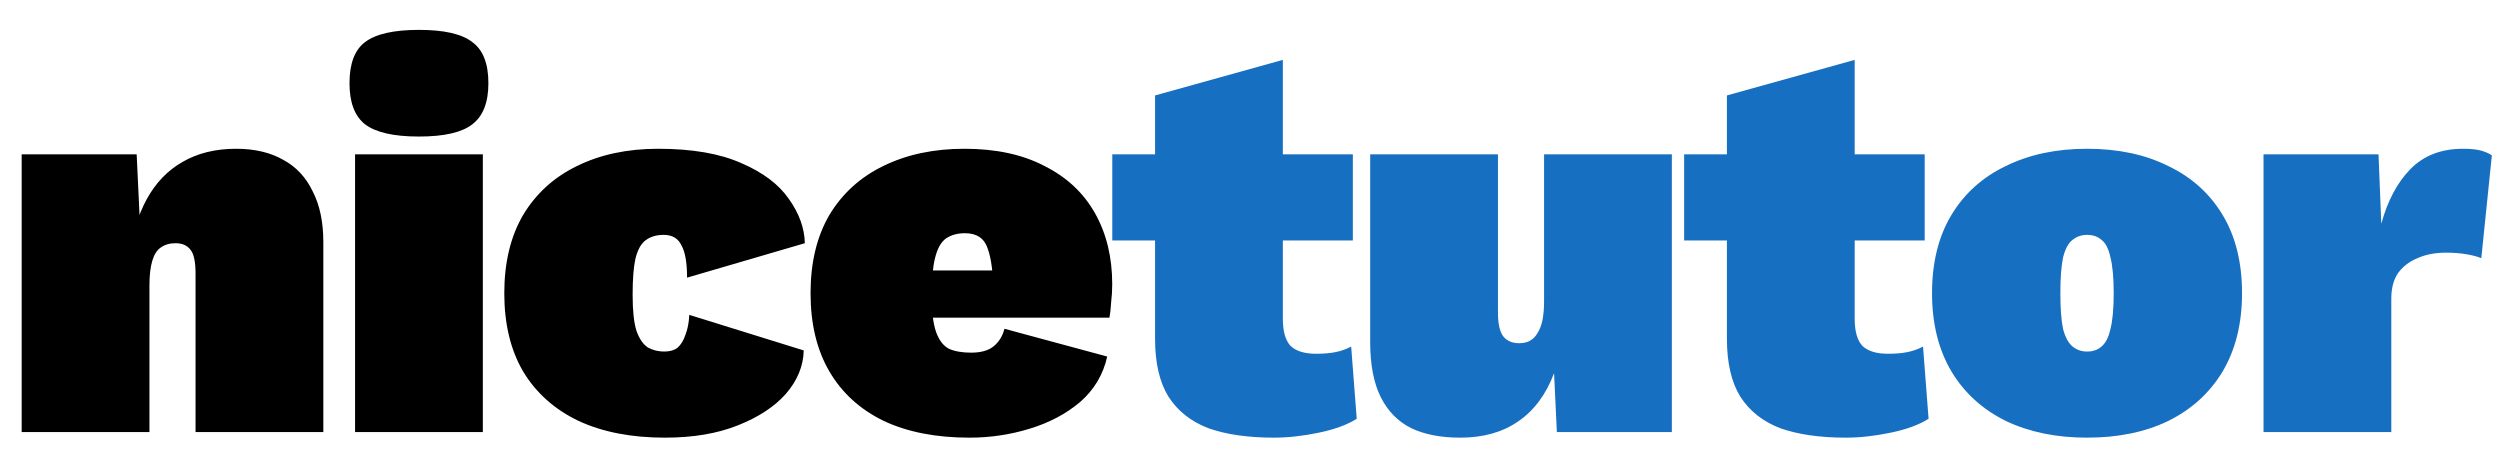
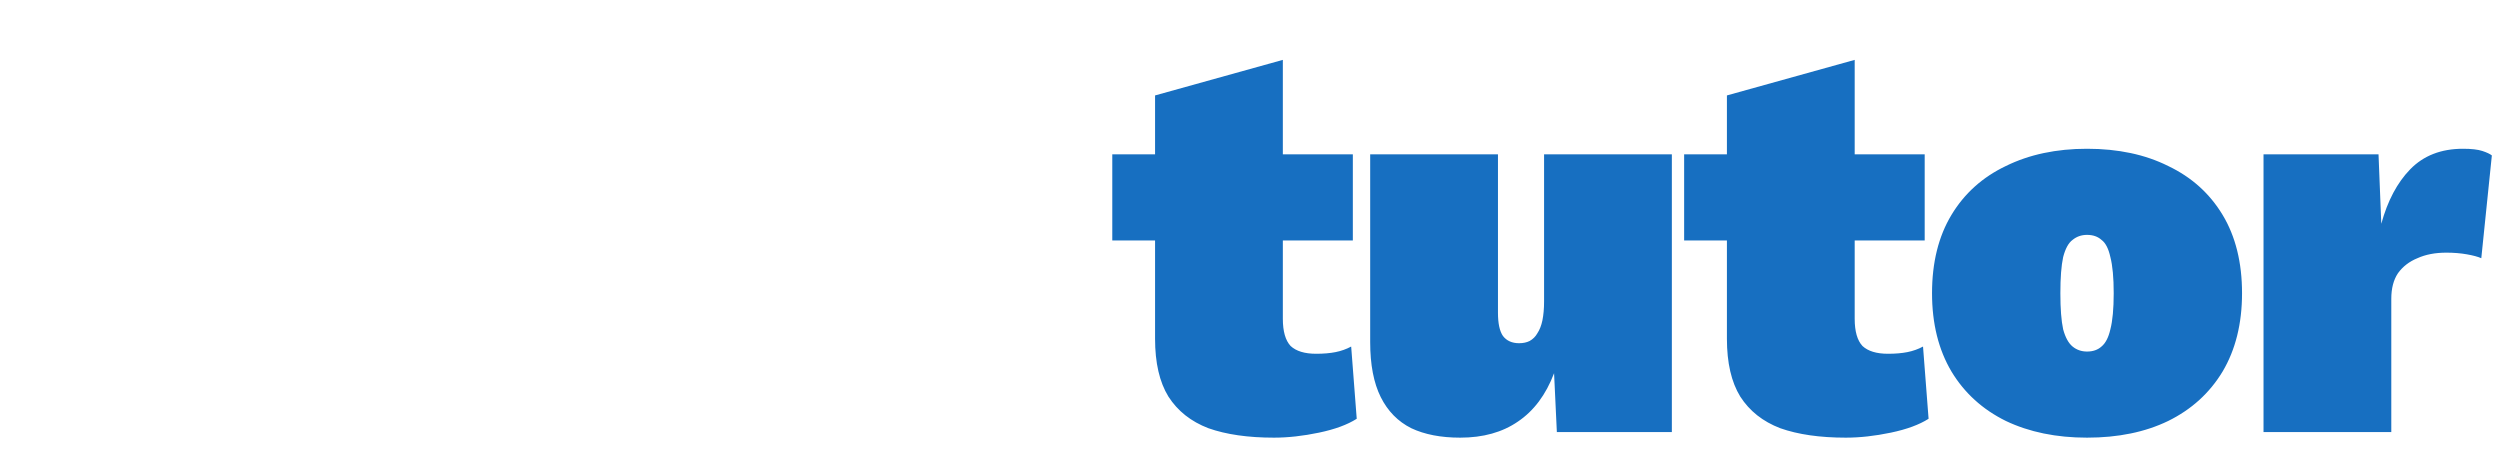
<svg xmlns="http://www.w3.org/2000/svg" width="81" height="15" viewBox="0 0 81 15" fill="none">
-   <path d="M0.702 14V5H4.428L4.608 8.816L4.194 8.366C4.278 7.622 4.464 6.986 4.752 6.458C5.04 5.93 5.424 5.528 5.904 5.252C6.396 4.964 6.978 4.82 7.65 4.82C8.25 4.82 8.76 4.94 9.18 5.18C9.6 5.408 9.918 5.75 10.134 6.206C10.362 6.65 10.476 7.196 10.476 7.844V14H6.336V8.87C6.336 8.486 6.282 8.228 6.174 8.096C6.066 7.952 5.904 7.88 5.688 7.88C5.496 7.88 5.334 7.928 5.202 8.024C5.082 8.108 4.992 8.252 4.932 8.456C4.872 8.66 4.842 8.924 4.842 9.248V14H0.702ZM13.574 4.424C12.758 4.424 12.176 4.292 11.828 4.028C11.492 3.764 11.324 3.32 11.324 2.696C11.324 2.06 11.492 1.616 11.828 1.364C12.176 1.1 12.758 0.968 13.574 0.968C14.39 0.968 14.966 1.1 15.302 1.364C15.65 1.616 15.824 2.06 15.824 2.696C15.824 3.32 15.65 3.764 15.302 4.028C14.966 4.292 14.39 4.424 13.574 4.424ZM15.644 5V14H11.504V5H15.644ZM21.325 4.82C22.429 4.82 23.329 4.976 24.025 5.288C24.721 5.588 25.231 5.972 25.555 6.44C25.891 6.908 26.065 7.388 26.077 7.88L22.261 8.996C22.261 8.516 22.201 8.168 22.081 7.952C21.973 7.724 21.781 7.61 21.505 7.61C21.265 7.61 21.067 7.67 20.911 7.79C20.767 7.898 20.659 8.096 20.587 8.384C20.527 8.66 20.497 9.05 20.497 9.554C20.497 10.07 20.539 10.46 20.623 10.724C20.719 10.988 20.845 11.168 21.001 11.264C21.157 11.348 21.331 11.39 21.523 11.39C21.703 11.39 21.847 11.348 21.955 11.264C22.063 11.168 22.147 11.03 22.207 10.85C22.279 10.67 22.321 10.454 22.333 10.202L26.041 11.354C26.029 11.858 25.837 12.326 25.465 12.758C25.093 13.178 24.571 13.52 23.899 13.784C23.239 14.048 22.453 14.18 21.541 14.18C20.461 14.18 19.531 14 18.751 13.64C17.971 13.268 17.371 12.734 16.951 12.038C16.543 11.342 16.339 10.496 16.339 9.5C16.339 8.504 16.543 7.658 16.951 6.962C17.371 6.266 17.953 5.738 18.697 5.378C19.453 5.006 20.329 4.82 21.325 4.82ZM31.41 14.18C30.33 14.18 29.406 14 28.638 13.64C27.87 13.268 27.282 12.734 26.874 12.038C26.466 11.342 26.262 10.496 26.262 9.5C26.262 8.504 26.466 7.658 26.874 6.962C27.294 6.266 27.876 5.738 28.62 5.378C29.376 5.006 30.252 4.82 31.248 4.82C32.268 4.82 33.132 5.006 33.84 5.378C34.56 5.738 35.106 6.248 35.478 6.908C35.85 7.568 36.036 8.336 36.036 9.212C36.036 9.404 36.024 9.602 36 9.806C35.988 10.01 35.97 10.172 35.946 10.292H28.926V8.762H34.146L32.184 9.536C32.184 8.888 32.124 8.396 32.004 8.06C31.896 7.724 31.65 7.556 31.266 7.556C31.014 7.556 30.804 7.616 30.636 7.736C30.48 7.856 30.366 8.066 30.294 8.366C30.222 8.654 30.186 9.056 30.186 9.572C30.186 10.088 30.234 10.484 30.33 10.76C30.426 11.024 30.564 11.204 30.744 11.3C30.936 11.384 31.176 11.426 31.464 11.426C31.776 11.426 32.016 11.36 32.184 11.228C32.364 11.084 32.484 10.892 32.544 10.652L35.874 11.552C35.742 12.14 35.448 12.632 34.992 13.028C34.536 13.412 33.99 13.7 33.354 13.892C32.73 14.084 32.082 14.18 31.41 14.18Z" fill="black" />
  <path d="M41.564 1.94V10.328C41.564 10.736 41.648 11.03 41.816 11.21C41.996 11.378 42.272 11.462 42.644 11.462C42.884 11.462 43.094 11.444 43.274 11.408C43.454 11.372 43.622 11.312 43.778 11.228L43.958 13.568C43.658 13.76 43.25 13.91 42.734 14.018C42.218 14.126 41.732 14.18 41.276 14.18C40.436 14.18 39.728 14.078 39.152 13.874C38.588 13.658 38.156 13.316 37.856 12.848C37.568 12.38 37.424 11.756 37.424 10.976V3.092L41.564 1.94ZM43.832 5V7.79H36.038V5H43.832ZM47.31 14.18C46.686 14.18 46.158 14.078 45.726 13.874C45.294 13.658 44.964 13.322 44.736 12.866C44.508 12.41 44.394 11.816 44.394 11.084V5H48.534V10.13C48.534 10.478 48.588 10.73 48.696 10.886C48.816 11.042 48.99 11.12 49.218 11.12C49.35 11.12 49.464 11.096 49.56 11.048C49.668 10.988 49.752 10.904 49.812 10.796C49.884 10.688 49.938 10.55 49.974 10.382C50.01 10.202 50.028 9.998 50.028 9.77V5H54.168V14H50.442L50.352 12.092C50.088 12.788 49.698 13.31 49.182 13.658C48.678 14.006 48.054 14.18 47.31 14.18ZM60.092 1.94V10.328C60.092 10.736 60.176 11.03 60.344 11.21C60.524 11.378 60.8 11.462 61.172 11.462C61.412 11.462 61.622 11.444 61.802 11.408C61.982 11.372 62.15 11.312 62.306 11.228L62.486 13.568C62.186 13.76 61.778 13.91 61.262 14.018C60.746 14.126 60.26 14.18 59.804 14.18C58.964 14.18 58.256 14.078 57.68 13.874C57.116 13.658 56.684 13.316 56.384 12.848C56.096 12.38 55.952 11.756 55.952 10.976V3.092L60.092 1.94ZM62.36 5V7.79H54.566V5H62.36ZM67.62 4.82C68.628 4.82 69.504 5.006 70.248 5.378C71.004 5.738 71.592 6.266 72.012 6.962C72.432 7.658 72.642 8.504 72.642 9.5C72.642 10.484 72.432 11.33 72.012 12.038C71.592 12.734 71.004 13.268 70.248 13.64C69.504 14 68.628 14.18 67.62 14.18C66.624 14.18 65.748 14 64.992 13.64C64.236 13.268 63.648 12.734 63.228 12.038C62.808 11.33 62.598 10.484 62.598 9.5C62.598 8.504 62.808 7.658 63.228 6.962C63.648 6.266 64.236 5.738 64.992 5.378C65.748 5.006 66.624 4.82 67.62 4.82ZM67.62 7.61C67.44 7.61 67.284 7.664 67.152 7.772C67.02 7.868 66.918 8.054 66.846 8.33C66.786 8.606 66.756 8.996 66.756 9.5C66.756 10.004 66.786 10.394 66.846 10.67C66.918 10.934 67.02 11.12 67.152 11.228C67.284 11.336 67.44 11.39 67.62 11.39C67.812 11.39 67.968 11.336 68.088 11.228C68.22 11.12 68.316 10.934 68.376 10.67C68.448 10.394 68.484 10.004 68.484 9.5C68.484 8.996 68.448 8.606 68.376 8.33C68.316 8.054 68.22 7.868 68.088 7.772C67.968 7.664 67.812 7.61 67.62 7.61ZM73.338 14V5H77.064L77.154 7.25C77.358 6.506 77.67 5.918 78.09 5.486C78.522 5.042 79.092 4.82 79.8 4.82C80.076 4.82 80.286 4.844 80.43 4.892C80.574 4.94 80.676 4.988 80.736 5.036L80.394 8.366C80.286 8.318 80.13 8.276 79.926 8.24C79.722 8.204 79.5 8.186 79.26 8.186C78.9 8.186 78.588 8.246 78.324 8.366C78.06 8.474 77.85 8.636 77.694 8.852C77.55 9.068 77.478 9.344 77.478 9.68V14H73.338Z" fill="#176FC1" />
</svg>